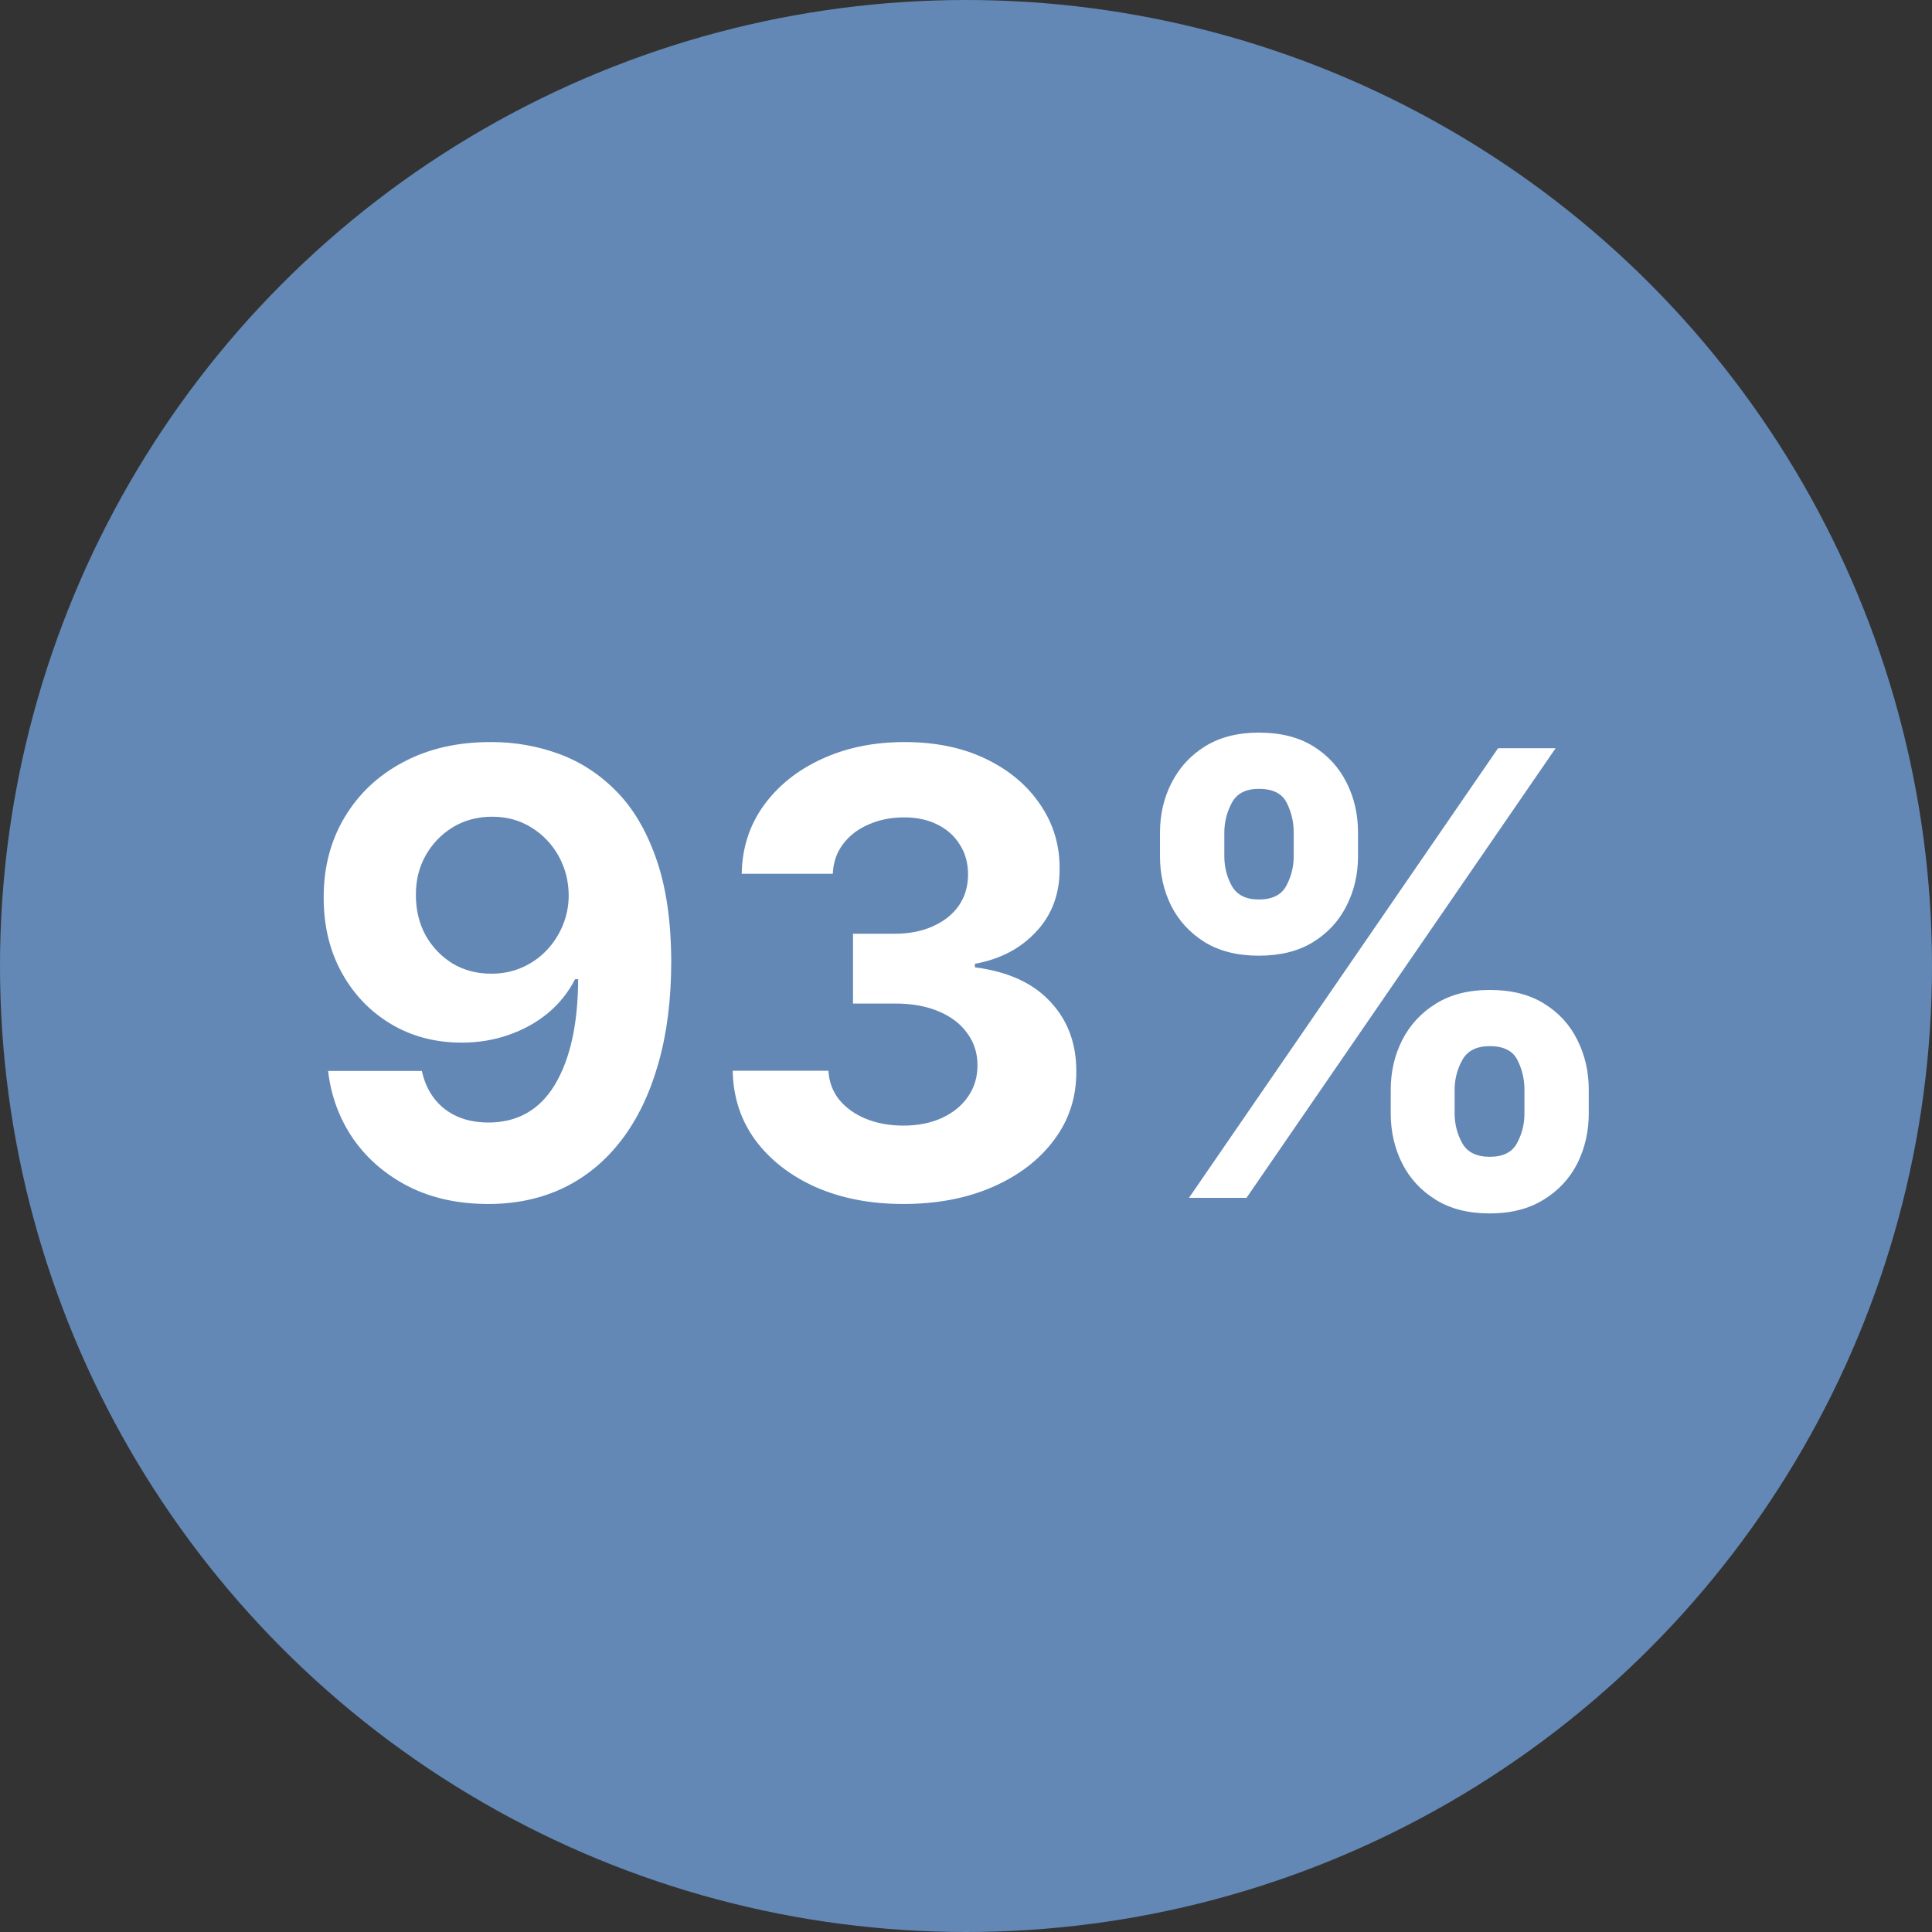
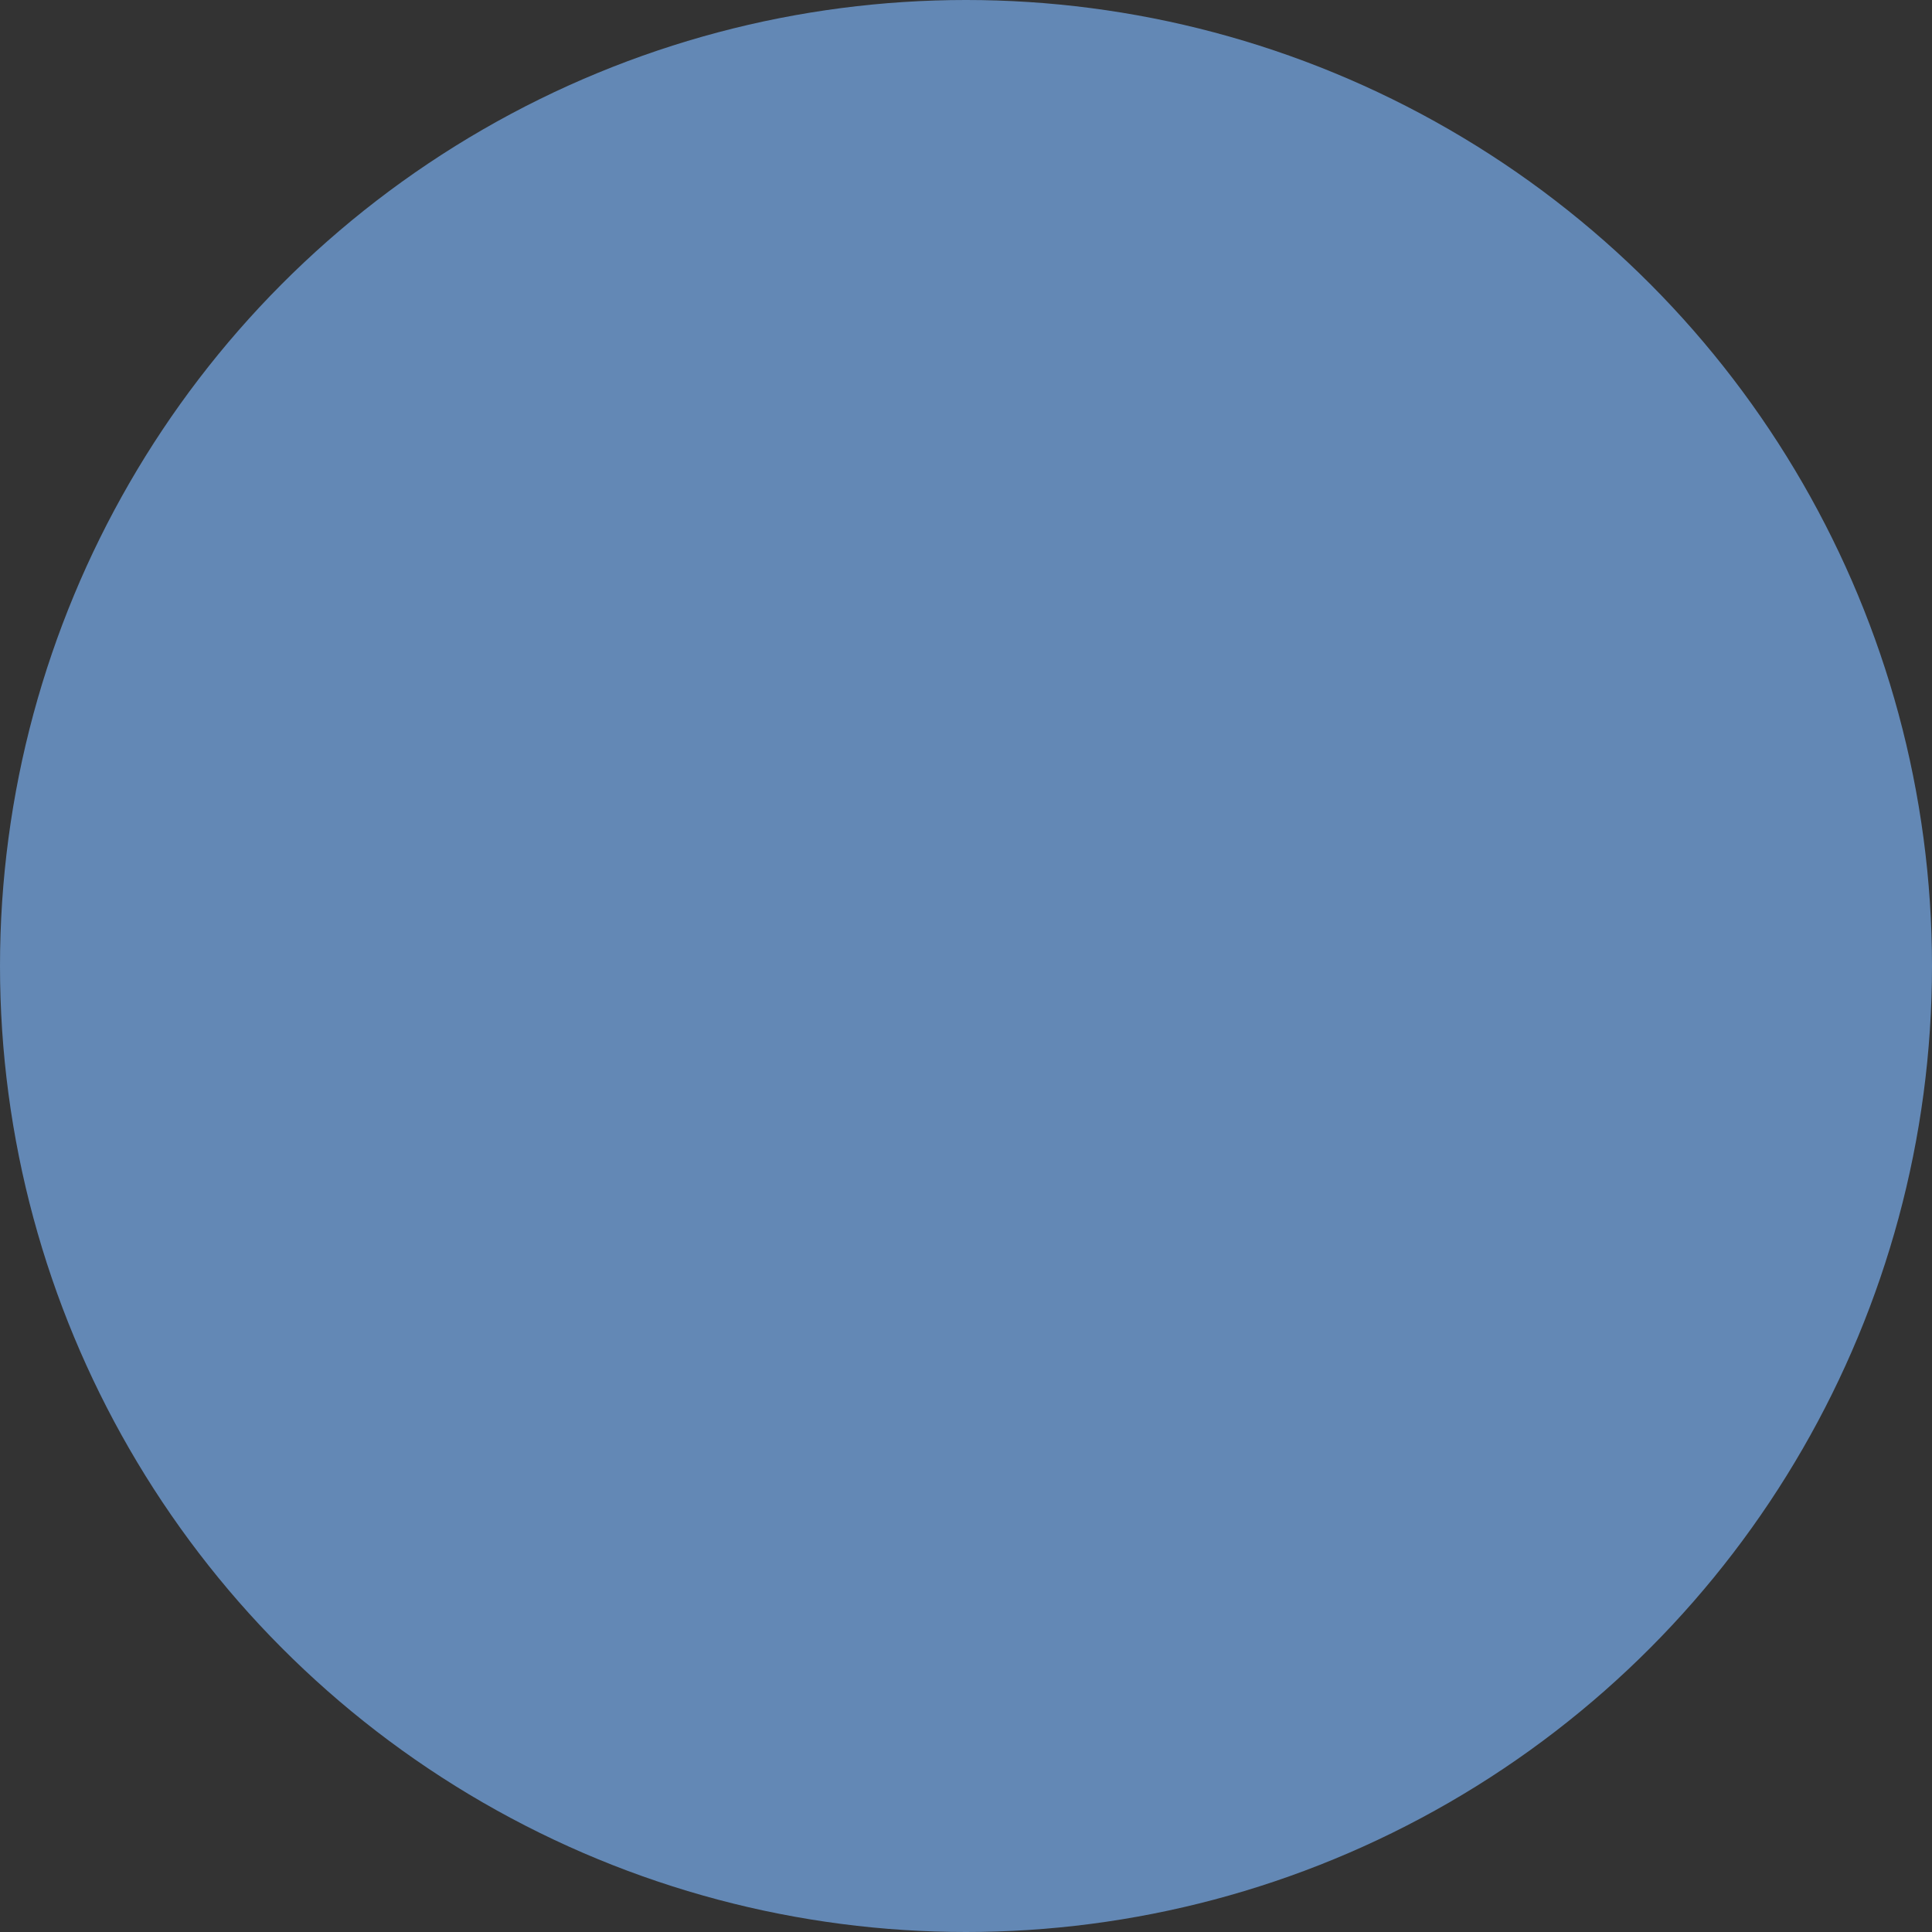
<svg xmlns="http://www.w3.org/2000/svg" width="100" height="100" viewBox="0 0 100 100" fill="none">
  <rect x="0" y="0" width="100" height="100" fill="#333333" stroke="none" />
  <circle cx="50" cy="50" r="50" fill="#6388B5" />
-   <path d="M25.447 38.409C26.644 38.409 27.796 38.61 28.902 39.011C30.016 39.413 31.008 40.053 31.879 40.932C32.758 41.811 33.451 42.977 33.959 44.432C34.474 45.879 34.735 47.655 34.743 49.761C34.743 51.739 34.519 53.504 34.072 55.057C33.633 56.602 33.001 57.917 32.175 59C31.349 60.083 30.353 60.909 29.186 61.477C28.019 62.038 26.716 62.318 25.277 62.318C23.724 62.318 22.353 62.019 21.163 61.42C19.974 60.814 19.016 59.992 18.288 58.955C17.569 57.909 17.133 56.735 16.982 55.432H21.834C22.023 56.28 22.421 56.939 23.027 57.409C23.633 57.871 24.383 58.102 25.277 58.102C26.792 58.102 27.944 57.443 28.732 56.125C29.519 54.799 29.917 52.985 29.925 50.682H29.766C29.417 51.364 28.947 51.951 28.357 52.443C27.766 52.928 27.088 53.303 26.322 53.568C25.565 53.833 24.758 53.966 23.902 53.966C22.531 53.966 21.307 53.644 20.232 53C19.156 52.356 18.307 51.47 17.686 50.341C17.065 49.212 16.754 47.924 16.754 46.477C16.747 44.917 17.107 43.526 17.834 42.307C18.561 41.087 19.576 40.133 20.879 39.443C22.19 38.746 23.713 38.401 25.447 38.409ZM25.482 42.273C24.716 42.273 24.035 42.455 23.436 42.818C22.845 43.182 22.375 43.67 22.027 44.284C21.686 44.898 21.519 45.583 21.527 46.341C21.527 47.106 21.694 47.795 22.027 48.409C22.368 49.015 22.83 49.5 23.413 49.864C24.004 50.22 24.678 50.398 25.436 50.398C26.004 50.398 26.531 50.292 27.016 50.08C27.5 49.867 27.921 49.576 28.277 49.205C28.641 48.826 28.925 48.39 29.129 47.898C29.334 47.405 29.436 46.883 29.436 46.33C29.428 45.595 29.254 44.92 28.913 44.307C28.572 43.693 28.103 43.201 27.504 42.83C26.906 42.458 26.232 42.273 25.482 42.273ZM46.754 62.318C45.057 62.318 43.546 62.026 42.22 61.443C40.902 60.852 39.86 60.042 39.095 59.011C38.338 57.974 37.947 56.776 37.925 55.42H42.879C42.91 55.989 43.095 56.489 43.436 56.92C43.785 57.345 44.247 57.674 44.822 57.909C45.398 58.144 46.046 58.261 46.766 58.261C47.516 58.261 48.178 58.129 48.754 57.864C49.33 57.599 49.781 57.231 50.106 56.761C50.432 56.292 50.595 55.75 50.595 55.136C50.595 54.515 50.421 53.966 50.072 53.489C49.731 53.004 49.239 52.625 48.595 52.352C47.959 52.08 47.201 51.943 46.322 51.943H44.152V48.33H46.322C47.065 48.33 47.72 48.201 48.288 47.943C48.864 47.686 49.311 47.33 49.629 46.875C49.947 46.413 50.106 45.875 50.106 45.261C50.106 44.678 49.966 44.167 49.686 43.727C49.413 43.28 49.027 42.932 48.527 42.682C48.035 42.432 47.459 42.307 46.8 42.307C46.133 42.307 45.523 42.428 44.97 42.67C44.417 42.905 43.974 43.242 43.641 43.682C43.307 44.121 43.129 44.636 43.106 45.227H38.391C38.413 43.886 38.796 42.705 39.538 41.682C40.281 40.659 41.281 39.86 42.538 39.284C43.803 38.701 45.231 38.409 46.822 38.409C48.428 38.409 49.834 38.701 51.038 39.284C52.243 39.867 53.178 40.655 53.845 41.648C54.519 42.633 54.853 43.739 54.845 44.966C54.853 46.269 54.447 47.356 53.629 48.227C52.819 49.099 51.762 49.651 50.459 49.886V50.068C52.171 50.288 53.474 50.883 54.368 51.852C55.269 52.814 55.716 54.019 55.709 55.466C55.716 56.792 55.334 57.97 54.561 59C53.796 60.03 52.739 60.841 51.391 61.432C50.042 62.023 48.497 62.318 46.754 62.318ZM71.984 57.636V56.409C71.984 55.477 72.181 54.621 72.575 53.841C72.977 53.053 73.556 52.424 74.314 51.955C75.079 51.477 76.011 51.239 77.109 51.239C78.223 51.239 79.159 51.474 79.916 51.943C80.681 52.413 81.257 53.042 81.644 53.83C82.037 54.61 82.234 55.47 82.234 56.409V57.636C82.234 58.568 82.037 59.428 81.644 60.216C81.249 60.996 80.67 61.621 79.905 62.091C79.14 62.568 78.208 62.807 77.109 62.807C75.996 62.807 75.06 62.568 74.303 62.091C73.545 61.621 72.969 60.996 72.575 60.216C72.181 59.428 71.984 58.568 71.984 57.636ZM75.291 56.409V57.636C75.291 58.174 75.42 58.682 75.678 59.159C75.943 59.636 76.42 59.875 77.109 59.875C77.799 59.875 78.269 59.64 78.519 59.17C78.776 58.701 78.905 58.189 78.905 57.636V56.409C78.905 55.856 78.784 55.341 78.541 54.864C78.299 54.386 77.822 54.148 77.109 54.148C76.428 54.148 75.954 54.386 75.689 54.864C75.424 55.341 75.291 55.856 75.291 56.409ZM60.041 44.318V43.091C60.041 42.151 60.242 41.292 60.644 40.511C61.045 39.724 61.624 39.095 62.382 38.625C63.147 38.155 64.072 37.92 65.155 37.92C66.276 37.92 67.215 38.155 67.973 38.625C68.731 39.095 69.306 39.724 69.7 40.511C70.094 41.292 70.291 42.151 70.291 43.091V44.318C70.291 45.258 70.09 46.117 69.689 46.898C69.295 47.678 68.715 48.303 67.95 48.773C67.193 49.235 66.261 49.466 65.155 49.466C64.049 49.466 63.113 49.231 62.348 48.761C61.59 48.284 61.015 47.659 60.621 46.886C60.234 46.106 60.041 45.25 60.041 44.318ZM63.371 43.091V44.318C63.371 44.871 63.499 45.383 63.757 45.852C64.022 46.322 64.488 46.557 65.155 46.557C65.852 46.557 66.325 46.322 66.575 45.852C66.833 45.383 66.962 44.871 66.962 44.318V43.091C66.962 42.538 66.84 42.023 66.598 41.545C66.356 41.068 65.874 40.83 65.155 40.83C64.481 40.83 64.015 41.072 63.757 41.557C63.499 42.042 63.371 42.553 63.371 43.091ZM61.541 62L77.541 38.727H80.519L64.519 62H61.541Z" fill="white" />
</svg>